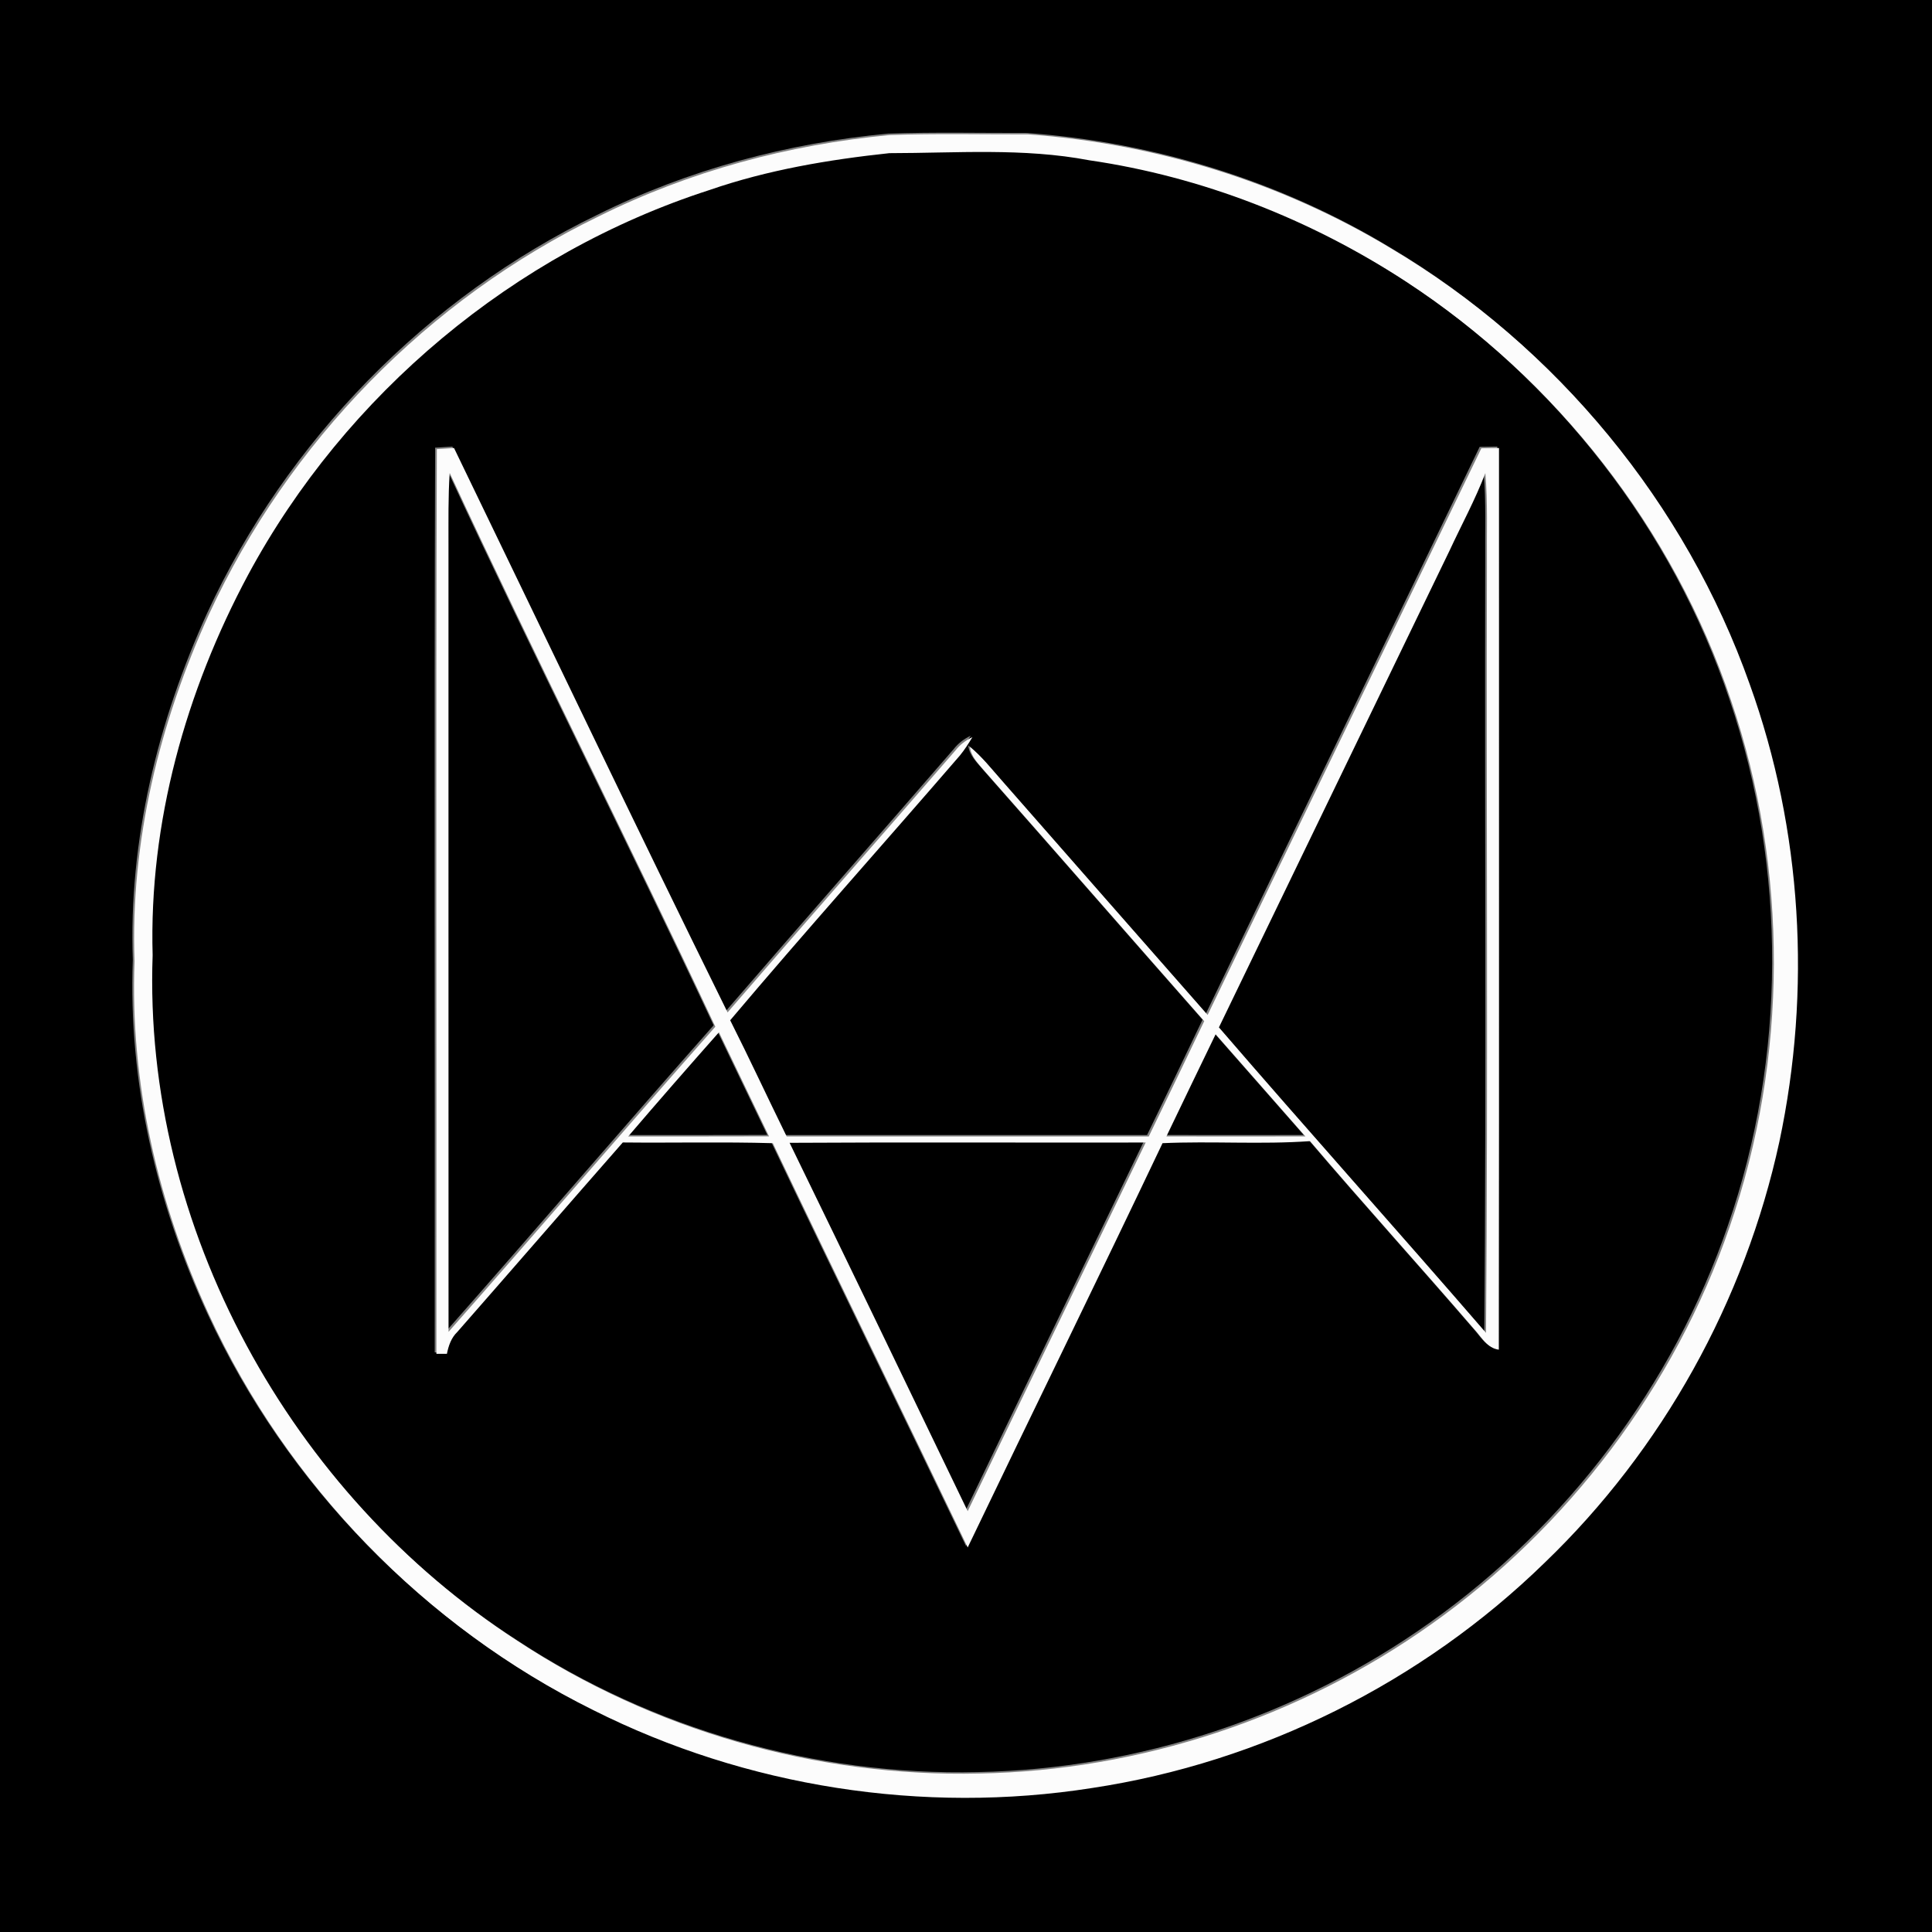
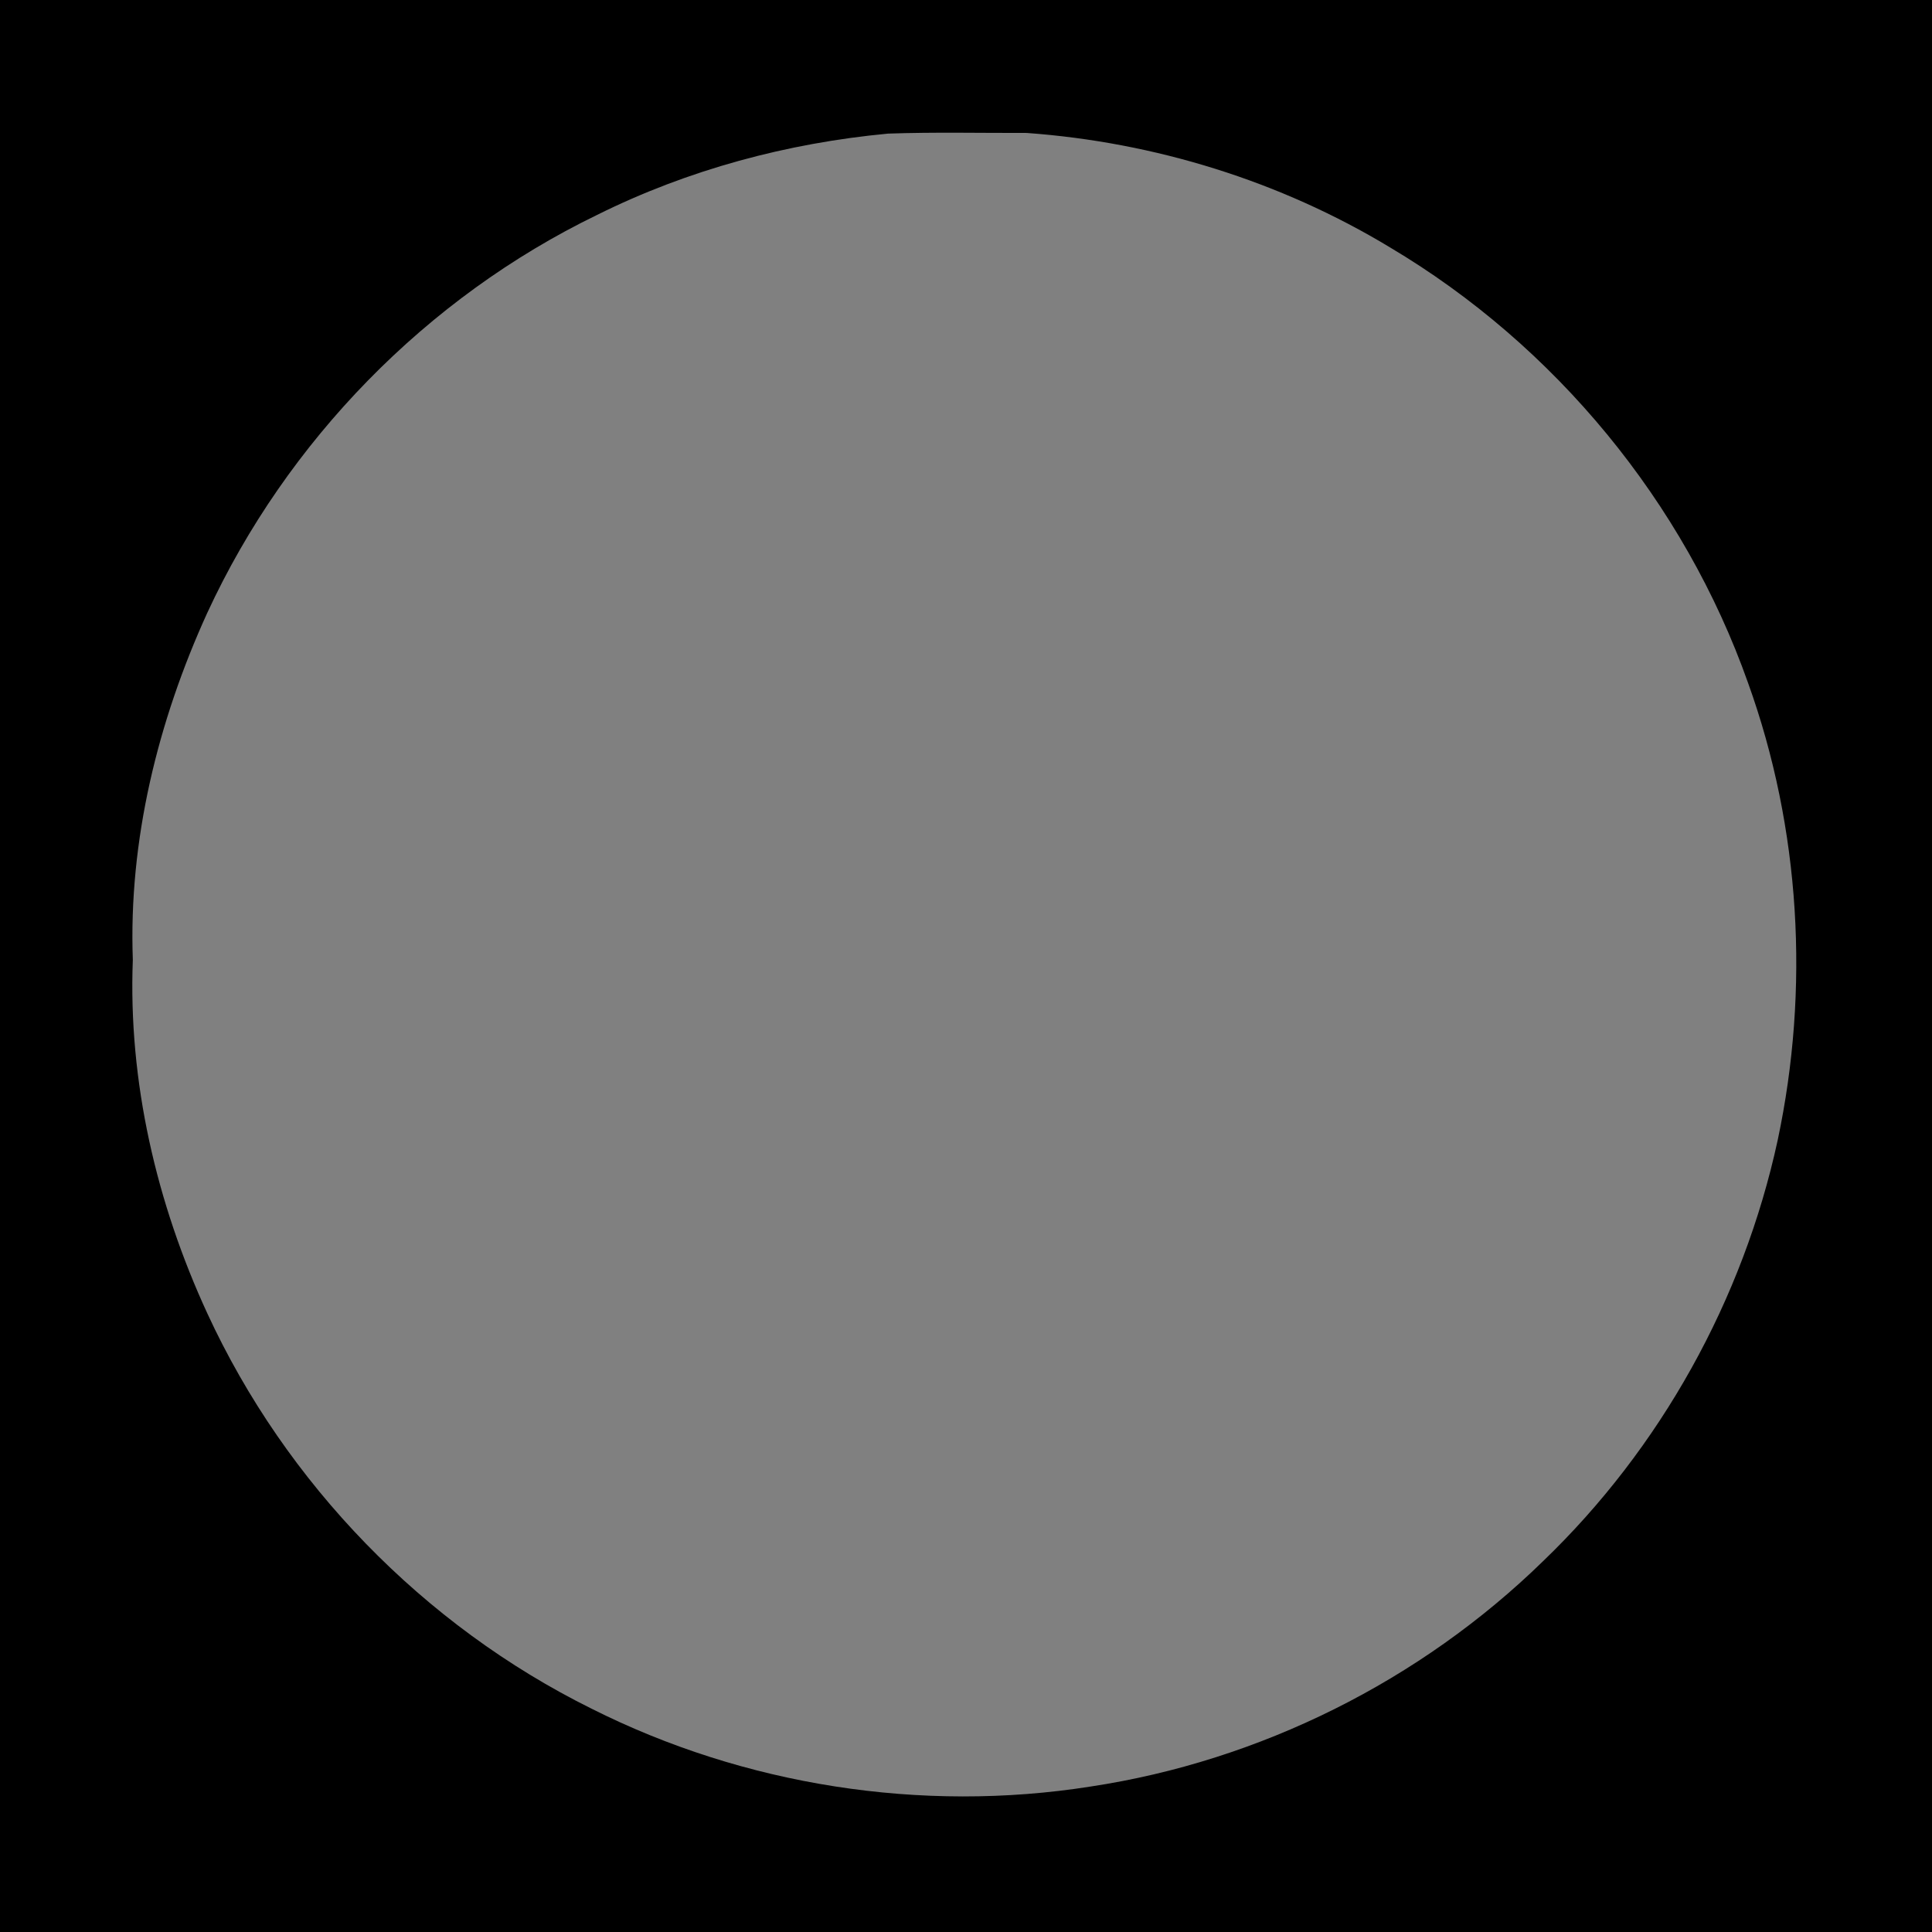
<svg xmlns="http://www.w3.org/2000/svg" width="2500" height="2500" viewBox="0 0 1589 1589">
  <rect x="0" y="0" width="1589" height="1589" fill="#808080" stroke="none" />
  <path d="M0 0h1589v1589H0V0m730.393 109.889c-82.927 7.798-164.559 29.693-239.242 66.837C350.872 244.705 235.867 362.59 170.47 504.062c-40.622 89.083-64.805 187.103-61.227 285.421-3.875 100.062 19.465 200.116 61.274 290.739 64.553 139.935 177.817 256.626 315.914 325.049 125.727 63.264 271.422 86.007 410.459 64.107 139.333-21.057 271.417-86.995 372.224-185.367 96.68-92.906 164.56-215.161 192.961-346.207 26.418-124.384 18.819-256.223-24.329-376.044-52.585-148.771-158.803-277.626-294.411-358.222-90.278-54.622-193.811-86.6-298.933-94.195-37.988.099-76.02-.795-114.009.546z" />
-   <path d="M730.093 124.786c54.772-.048 110.238-4.469 164.414 5.86 92.756 13.505 181.991 48.563 260.398 99.71 124.189 81.089 220.521 204.335 267.597 345.11 47.174 139.138 46.728 294.013-1.488 432.804-44.992 130.943-132.435 246.593-245.402 326.543-107.905 76.666-238.994 120.164-371.329 122.646-133.676 3.183-267.897-35.254-379.575-108.748-186.905-120.658-308.659-340.641-300.566-564.241-3.128-108.897 27.312-217.346 78.553-312.935 80.101-148.622 218.639-264.519 379.376-316.411 47.768-16.532 97.919-24.975 148.022-30.338M357.869 368.201c-.845 248.034-.098 496.065-.345 744.1h8.643c1.338-6.653 3.524-13.161 8.54-17.977 45.485-51.844 90.623-104.031 136.107-155.869 41.112.445 82.277-.597 123.395.591 52.885 111.087 107.109 221.572 160.291 332.504 53.182-110.932 107.405-221.367 160.237-332.504 40.424-1.833 80.992 1.193 121.362-1.688 44.443 52.188 90.521 102.988 135.313 154.982 5.906 6.353 10.377 15.343 19.91 16.536.351-247.195.049-494.382.15-741.568-3.627.048-10.877.146-14.499.199-74.88 155.423-150.359 310.599-225.139 466.072-56.513-64.206-112.822-128.512-169.229-192.767-8.441-9.534-16.337-19.664-26.269-27.757.844 8.192 7.051 13.904 12.017 19.862 60.432 68.426 120.362 137.25 180.697 205.729-15.048 31.675-30.392 63.259-45.632 94.89H645.626c-15.639-31.83-30.535-63.956-46.476-95.588 62.018-73.443 126.227-145.097 189.038-217.892 3.826-4.667 7.052-9.783 10.179-14.948-5.509 2.582-10.377 6.307-14.102 11.124-62.269 71.903-125.13 143.259-187.253 215.261-76.07-154.185-150.06-309.409-224.99-464.187-3.523.201-10.627.696-14.153.895z" />
-   <path d="M368.45 387.765c70.809 152.745 146.98 303.053 218.488 455.499-73.641 83.223-145.895 167.639-219.433 250.958-.097-215.752 0-431.559-.049-647.366.049-19.713-.3-39.427.994-59.091zM1220.254 387.915c2.085 24.53 1.043 49.208 1.29 73.837-.5 211.09.939 422.227-.747 633.313-72.743-84.163-147.029-166.988-219.682-251.259 63.313-130.742 126.425-261.535 189.737-392.232 9.836-21.204 21.104-41.81 29.402-63.659zM515.232 933.537c24.629-28.799 49.561-57.352 74.684-85.705 13.606 28.602 27.51 57.058 41.166 85.608-38.635.146-77.216.049-115.85.097zM957.92 933.489c13.401-28.105 27.01-56.063 40.515-84.066 24.683 27.95 49.162 56.058 73.84 84.066-38.135.097-76.269.048-114.355 0zM648.014 938.75c97.625-.596 195.245-.048 292.87-.247-48.71 101.098-97.823 202.001-146.384 303.204-48.662-101.102-97.378-202.107-146.486-302.957z" />
  <g fill="#FCFCFC">
-     <path d="M731.792 111.069c37.989-1.342 76.021-.446 114.01-.545 105.122 7.596 208.653 39.574 298.933 94.195 135.608 80.596 241.826 209.451 294.411 358.222 43.148 119.821 50.747 251.66 24.329 376.044-28.401 131.046-96.281 253.301-192.961 346.207-100.807 98.372-232.891 164.312-372.224 185.367-139.037 21.898-284.732-.845-410.459-64.107-138.097-68.423-251.361-185.114-315.914-325.049-41.81-90.623-65.148-190.679-61.274-290.739-3.579-98.318 20.604-196.338 61.227-285.421 65.397-141.473 180.402-259.358 320.68-327.336 74.684-37.145 156.315-59.04 239.242-66.838m-.3 14.897c-50.103 5.363-100.254 13.806-148.023 30.339-160.737 51.893-299.275 167.789-379.376 316.411-51.241 95.588-81.681 204.037-78.553 312.935-8.093 223.601 113.661 443.583 300.566 564.241 111.678 73.495 245.899 111.931 379.575 108.749 132.335-2.482 263.424-45.98 371.329-122.646 112.969-79.949 200.41-195.6 245.401-326.543 48.216-138.791 48.662-293.666 1.487-432.803-47.075-140.776-143.405-264.021-267.596-345.111-78.407-51.147-167.644-86.205-260.398-99.71-54.174-10.331-109.639-5.911-164.412-5.862z" />
-     <path d="M359.269 369.381c3.524-.199 10.63-.692 14.154-.892 74.931 154.777 148.92 310.002 224.99 464.187 62.124-72.003 124.985-143.358 187.254-215.262 3.725-4.817 8.593-8.542 14.102-11.124-3.127 5.165-6.353 10.28-10.179 14.948-62.812 72.795-127.021 144.448-189.037 217.891 15.939 31.632 30.837 63.758 46.476 95.588h297.792c15.24-31.631 30.584-63.215 45.632-94.89-60.336-68.479-120.268-137.303-180.698-205.729-4.966-5.958-11.173-11.67-12.017-19.862 9.932 8.094 17.826 18.224 26.269 27.757 56.406 64.255 112.716 128.561 169.229 192.767 74.779-155.474 150.259-310.649 225.141-466.073 3.622-.051 10.872-.149 14.499-.198-.103 247.188.199 494.373-.15 741.567-9.532-1.192-14.004-10.184-19.909-16.535-44.793-51.994-90.87-102.796-135.313-154.982-40.37 2.881-80.938-.146-121.362 1.688-52.835 111.138-107.059 221.573-160.24 332.505C742.72 1161.8 688.496 1051.315 635.61 940.228c-41.116-1.188-82.282-.146-123.395-.591-45.485 51.838-90.623 104.025-136.107 155.869-5.015 4.814-7.201 11.322-8.54 17.977h-8.643c.247-248.037-.5-496.069.344-744.102m10.581 19.564c-1.295 19.664-.945 39.378-.994 59.09.049 215.808-.048 431.614.049 647.366 73.539-83.319 145.792-167.735 219.433-250.958-71.508-152.445-147.68-302.754-218.488-455.498m851.804.149c-8.297 21.85-19.566 42.455-29.401 63.659-63.313 130.697-126.425 261.49-189.737 392.233 72.651 84.271 146.938 167.096 219.682 251.259 1.688-211.087.247-422.223.747-633.313-.248-24.63.794-49.307-1.291-73.838M516.631 934.717c38.635-.048 77.214.049 115.85-.097-13.656-28.552-27.559-57.008-41.166-85.608-25.123 28.354-50.054 56.906-74.684 85.705m442.689-.048c38.086.048 76.22.097 114.354 0-24.678-28.01-49.157-56.116-73.84-84.066-13.505 28.004-27.112 55.959-40.514 84.066m-309.907 5.26c49.108 100.851 97.824 201.855 146.486 302.957 48.561-101.203 97.674-202.106 146.384-303.204-97.625.2-195.245-.348-292.87.247z" />
-   </g>
+     </g>
</svg>